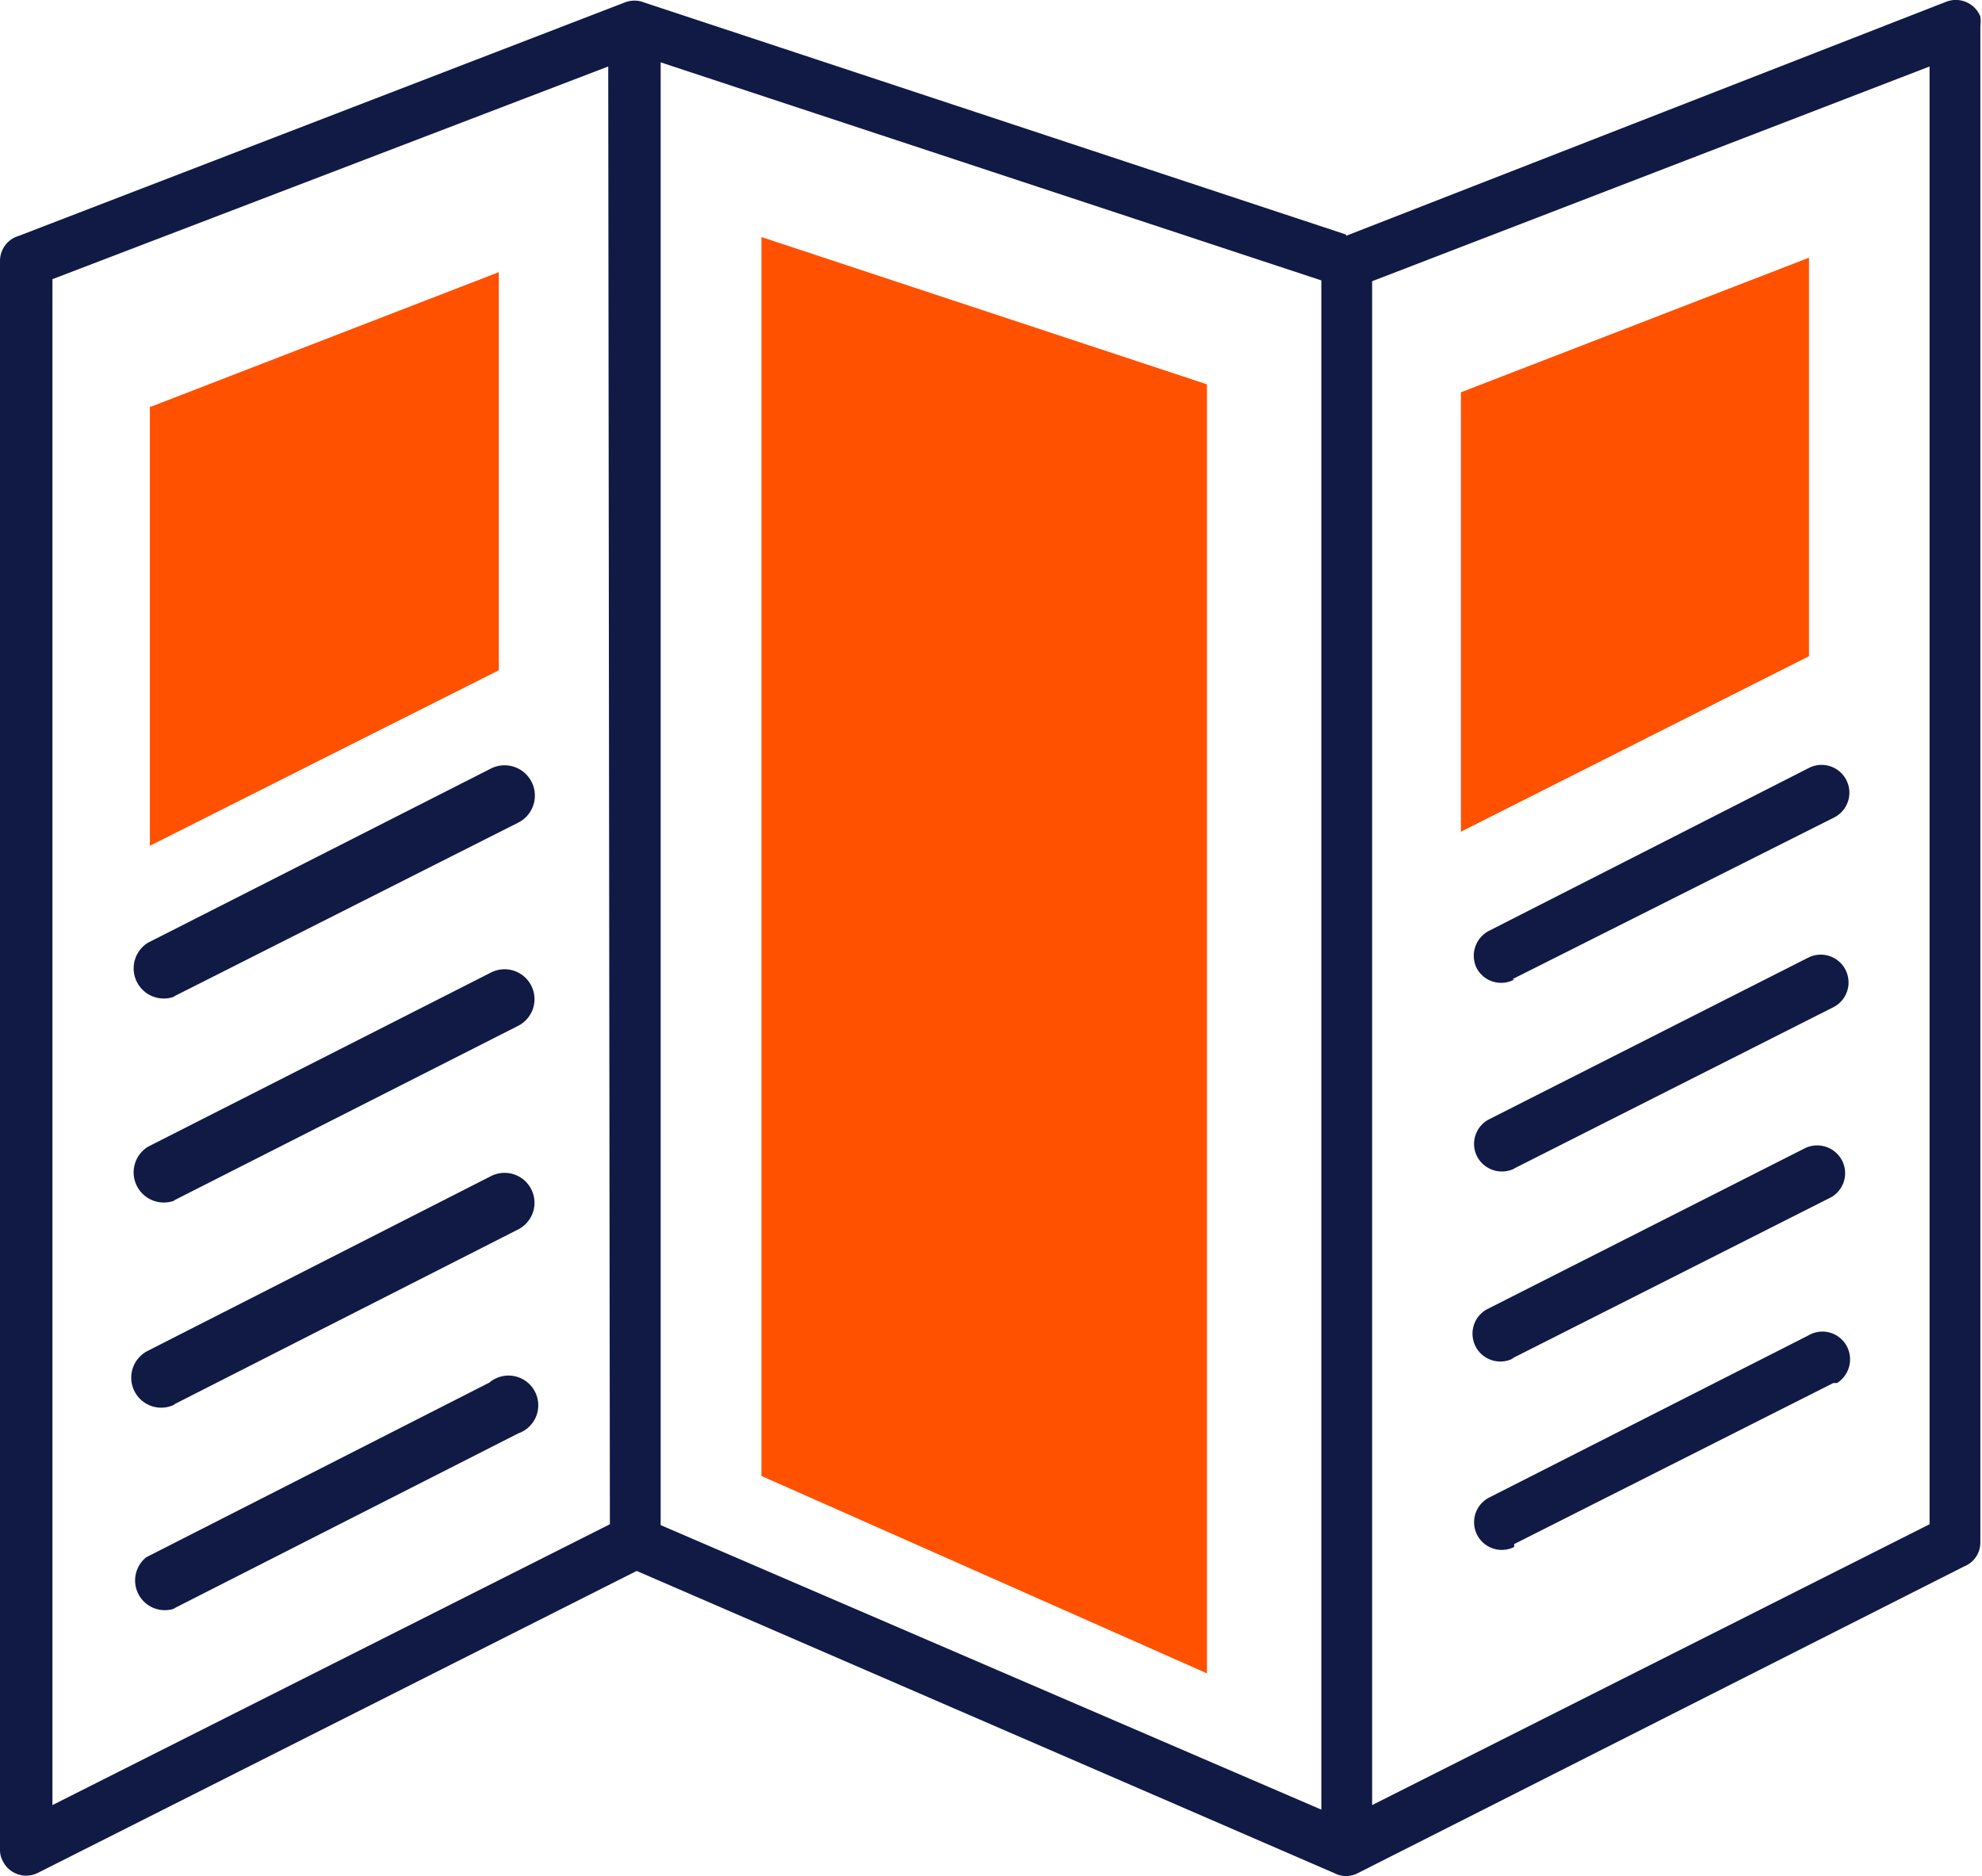
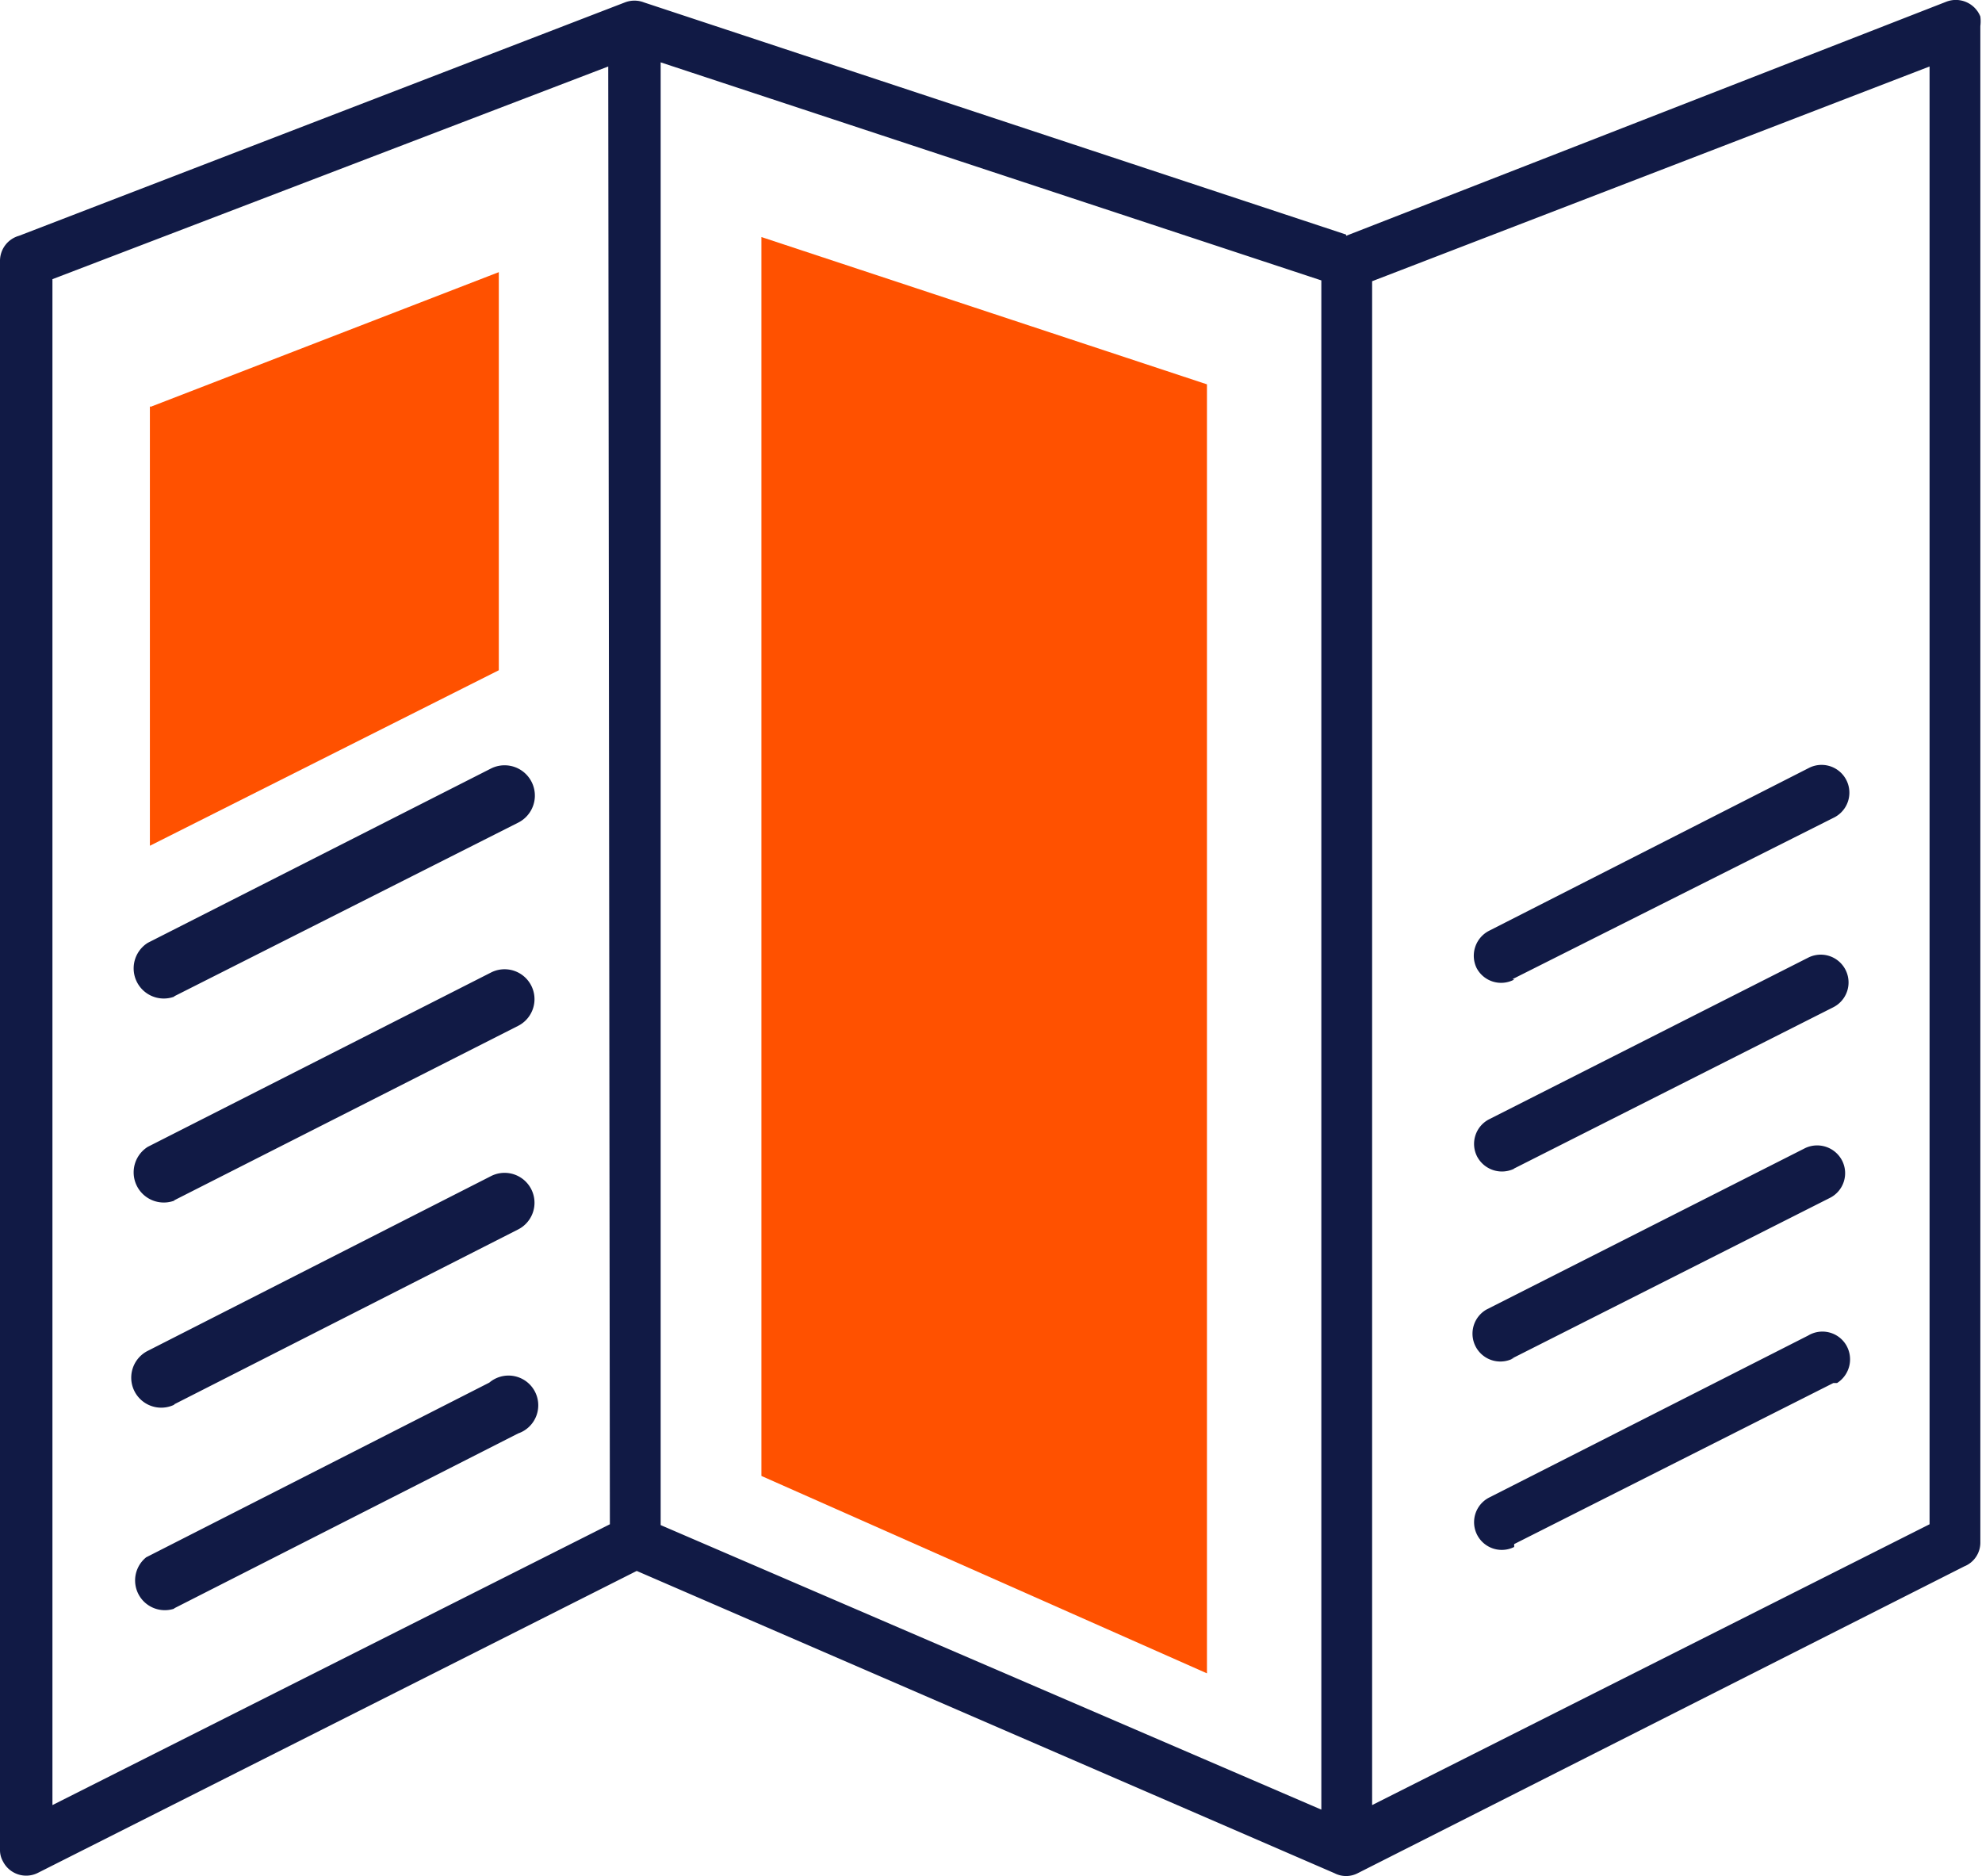
<svg xmlns="http://www.w3.org/2000/svg" id="Layer_1" data-name="Layer 1" viewBox="0 0 48 45.43">
  <path d="M32,8.08,16,2.8V38.22L32,45.11Zm4.67,30.67a.67.67,0,0,1-.6-1.2l7.72-3.92a.67.67,0,0,1,.92.23.68.68,0,0,1-.22.92l-.09,0-7.73,3.9Zm0-4.58A.67.67,0,0,1,36,33l7.72-3.91a.68.68,0,0,1,.9.32.67.67,0,0,1-.29.88l-7.74,3.91Zm0-4.58a.68.68,0,0,1-.9-.3.67.67,0,0,1,.3-.9l7.72-3.91a.67.67,0,0,1,.61,1.2l-7.74,3.91Zm0-4.58a.67.67,0,0,1-.91-.28h0a.68.68,0,0,1,.3-.9l7.74-3.94a.67.67,0,1,1,.63,1.19h0L36.63,25ZM4.23,40.24A.72.72,0,0,1,3.54,39l0,0,8.31-4.23A.72.72,0,1,1,12.55,36L4.21,40.24Zm0-4.94A.72.72,0,0,1,3.58,34l8.31-4.23a.72.72,0,1,1,.66,1.29h0L4.21,35.3Zm0-4.94a.73.73,0,0,1-.65-1.3l8.31-4.22a.72.72,0,1,1,.66,1.29L4.21,30.36Zm0-4.94a.73.73,0,0,1-.65-1.3l8.31-4.22a.73.73,0,1,1,.66,1.31L4.21,25.42ZM32.6,7,47.14,1.33a.64.64,0,0,1,.82.36.93.93,0,0,1,0,.23V38.64a.62.62,0,0,1-.39.58L32.88,46.65a.61.61,0,0,1-.56,0l-16.9-7.32L.92,46.64a.63.63,0,0,1-.85-.28A.55.55,0,0,1,0,46.08V7.61A.63.63,0,0,1,.46,7L15.13,1.35a.64.64,0,0,1,.47,0l17,5.62Zm14.13-4.1-13.5,5.2V45l13.5-6.8Zm-32,0L1.27,8.05V45l13.5-6.8Z" transform="translate(0 -1.29)" style="fill:#111a45" />
-   <polygon points="35.38 9.5 43.81 6.24 43.81 15.89 35.38 20.14 35.38 9.5" style="fill:#ff5100" />
  <polygon points="29.24 9.31 18.44 5.74 18.44 35.74 29.23 40.52 29.23 9.31 29.24 9.31" style="fill:#ff5100" />
  <polygon points="3.65 9.85 12.08 6.59 12.08 16.23 3.63 20.48 3.63 9.84 3.65 9.85" style="fill:#ff5100" />
</svg>